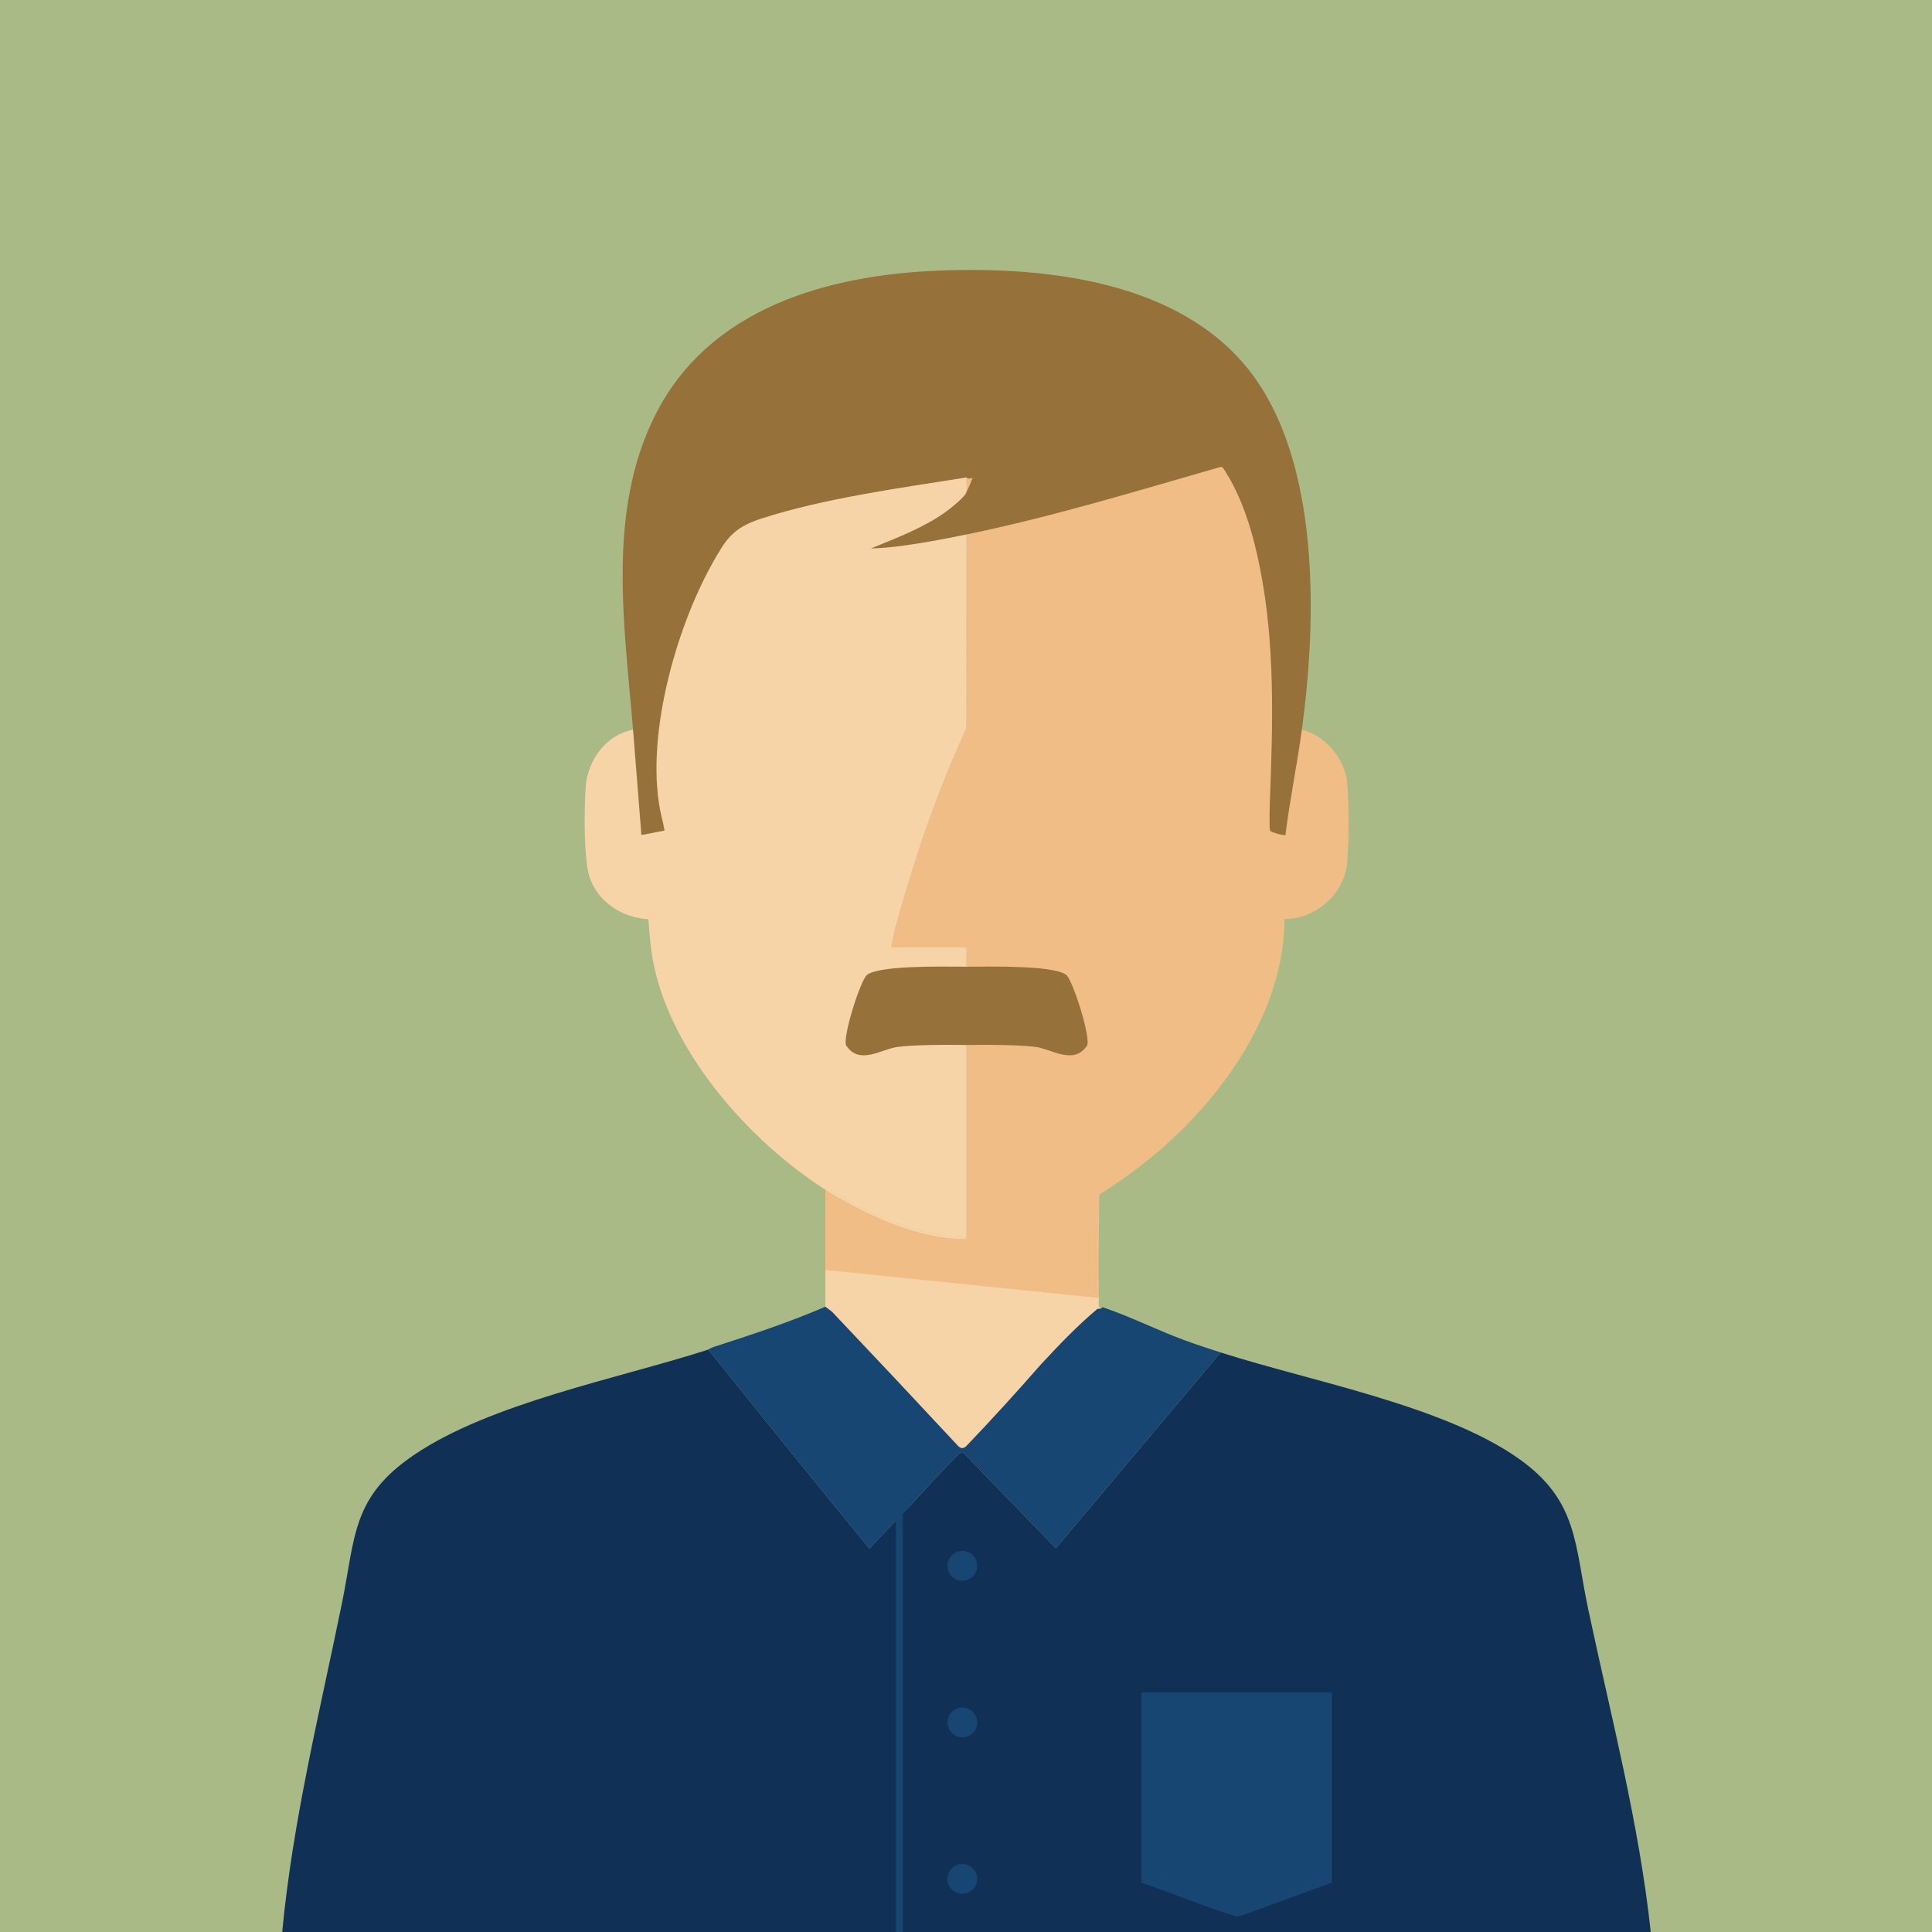
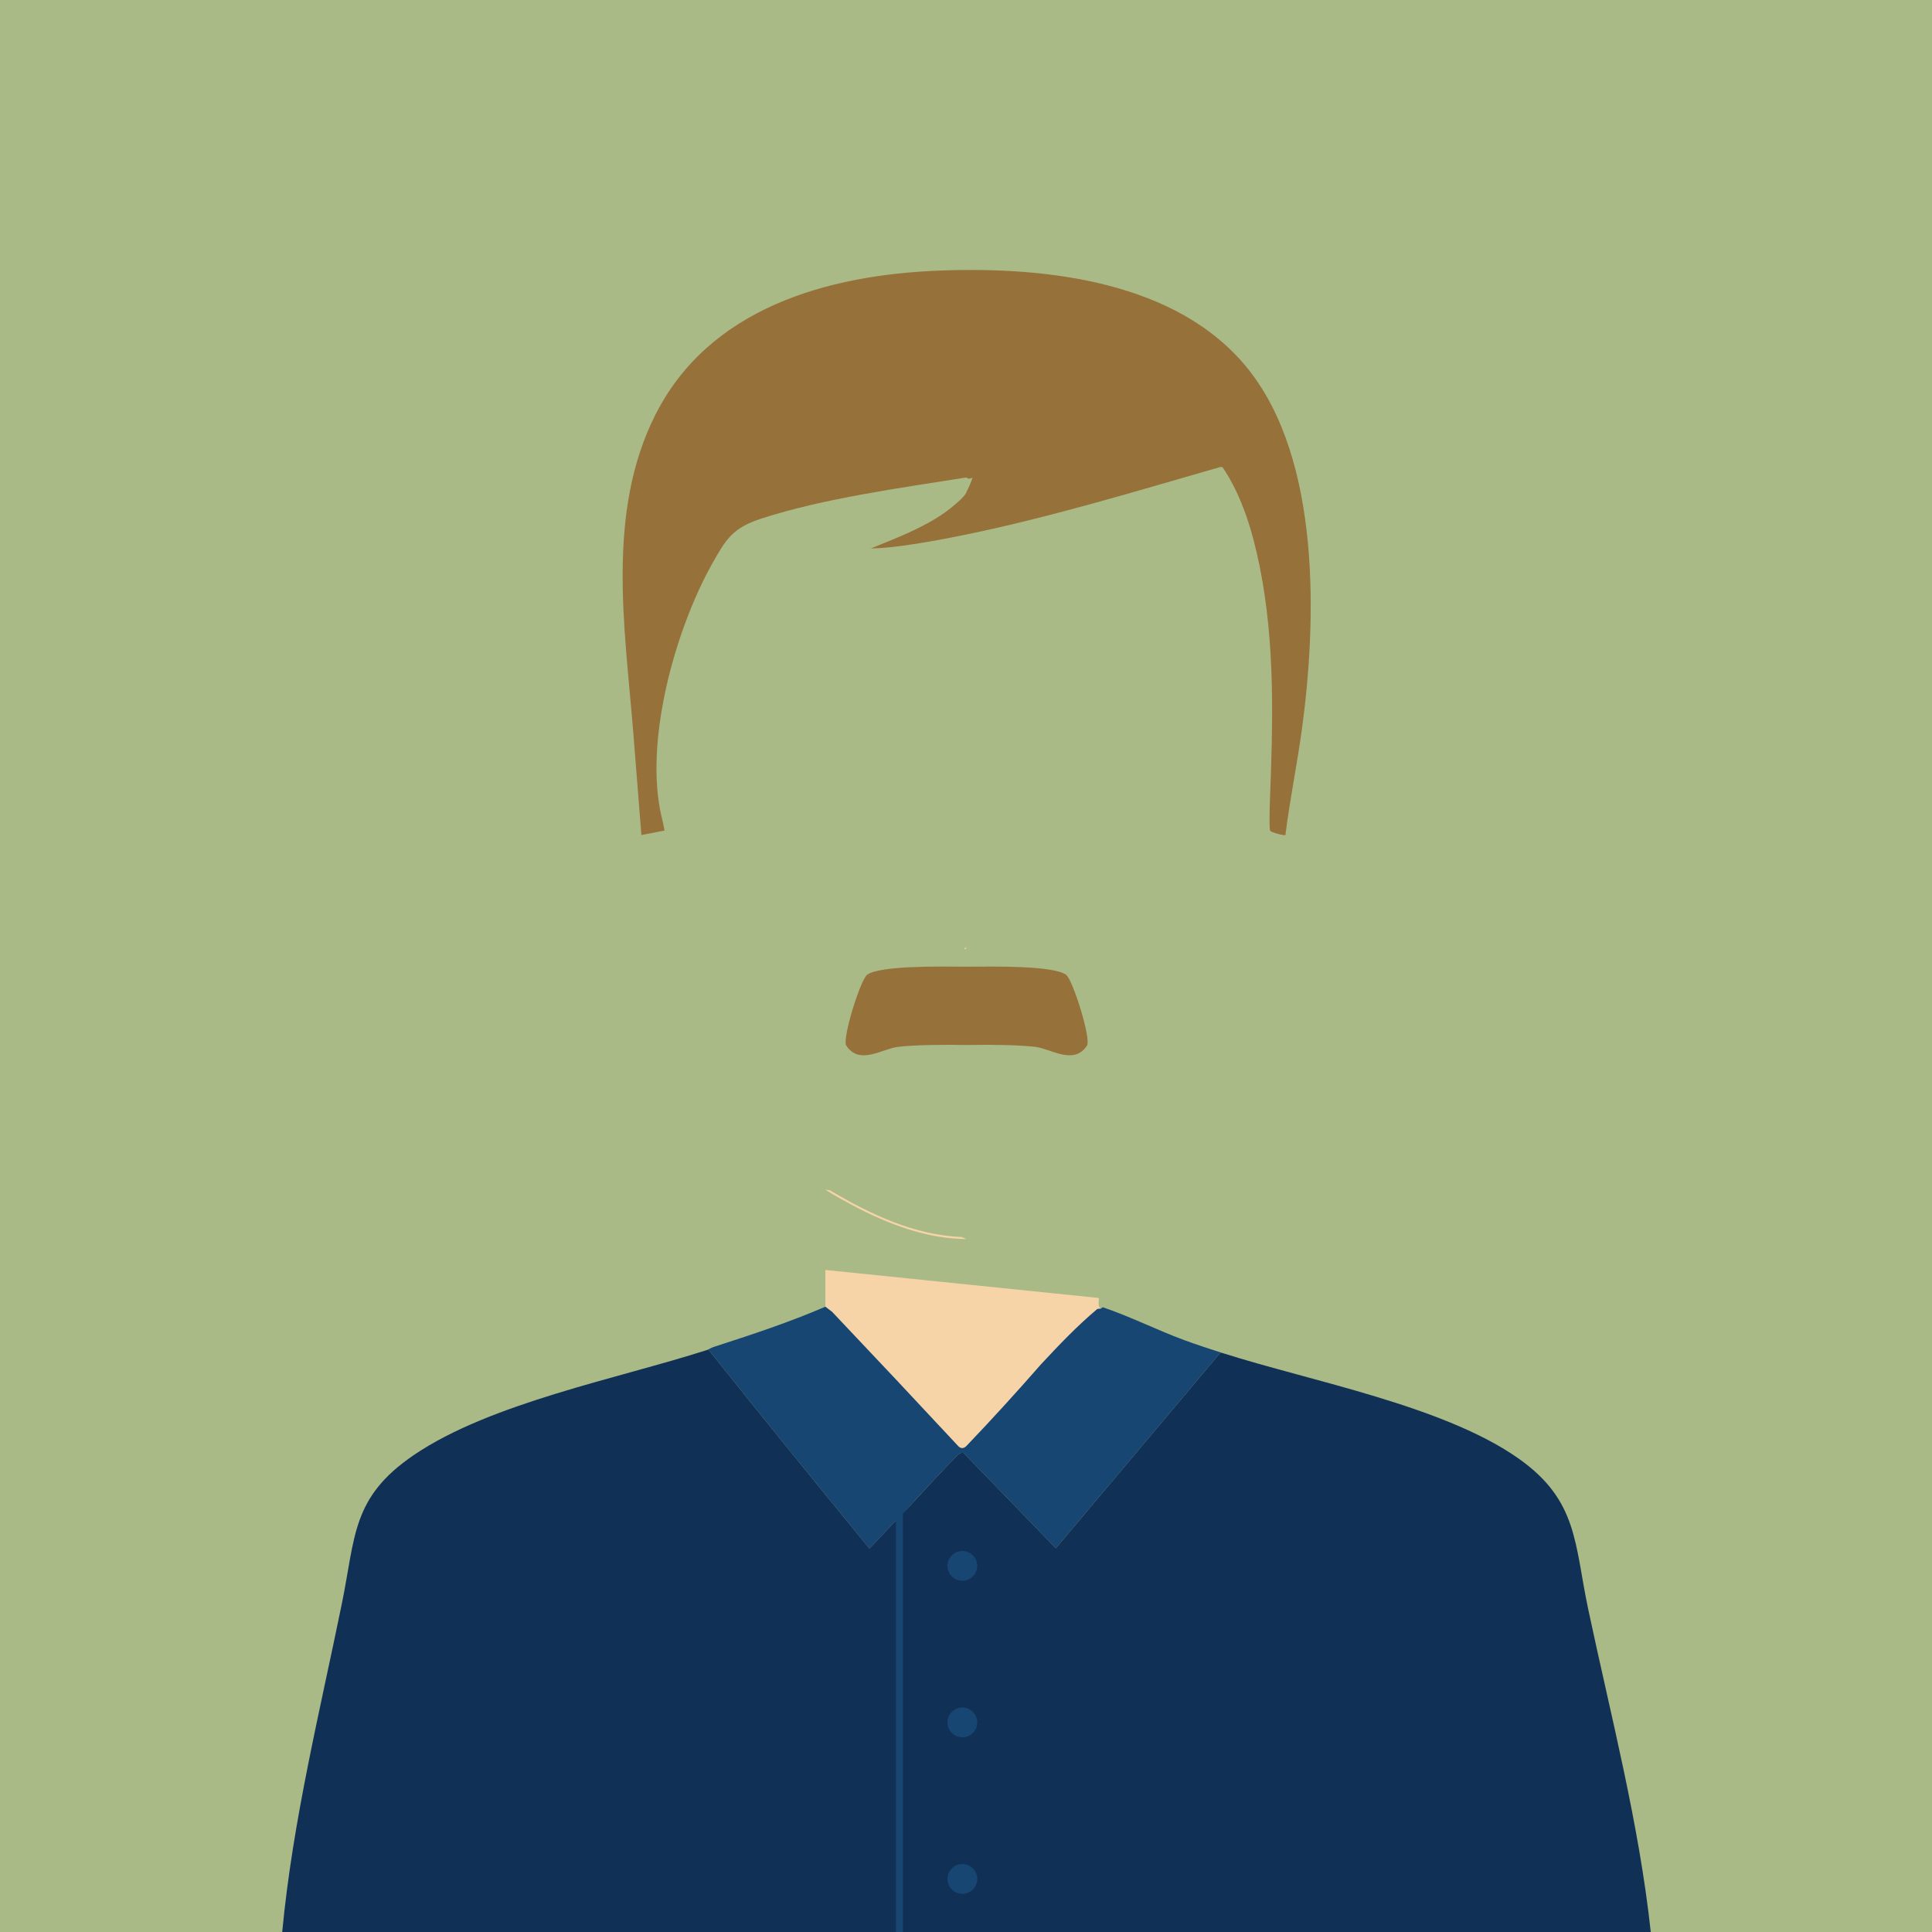
<svg xmlns="http://www.w3.org/2000/svg" viewBox="0 0 500 500" format="svg" width="32" height="32">
  <defs>
    <clipPath id="avatarClipPath">
      <circle cx="250" cy="250" r="250" />
    </clipPath>
  </defs>
  <g class="avatar" clip-path="">
    <rect class="avatar-background" width="500" height="500" fill="#a9ba86" />
    <g class="avatar-head">
      <g class="avatar-skin">
        <path d="M249.625,245.433l.5-.31-.23.5c-.09.01-.18.01-.27.01v-.2Z" fill="#efbd85" />
-         <path d="M348.685,222.993c-.61,8.26-8.08,14.84-16.27,14.87-.03,16.23-7.39,31.47-17.16,44-8.43,10.82-19.1,20.06-30.74,27.29-.12,8.91-.27,17.86-.12,26.77l-.29.47c-23.41-2.4-46.82-4.8-70.24-7.2l-.26-.53c-.04-6.91.03-13.84,0-20.76l1.17.14c10.4,6.18,21.82,11.61,34.14,12.1l1.21.52v-75.54h-19.51c.96-4.98,2.43-9.9,3.88-14.76,4.25-14.29,9.37-28.38,15.61-41.91l.02-50.13c1.16-.5,2.35-.97,3.58-1.27,20.84-5.05,41.56-10.42,62.07-16.69.17-.05.83.08.92.19,6.6,8.4,9.96,24.7,11.35,35.24l8.87,33.05c6.11,1.49,11.24,7.62,11.77,13.87.45,5.38.4,14.88,0,20.28Z" fill="#efbd85" />
-         <path d="M240.535,135.723c-3.9,2.1-7.96,3.89-12.08,5.51,6.87-.69,13.73-1.7,20.56-3.03l1.11.12-.02,50.13c-6.24,13.53-11.36,27.62-15.61,41.91-1.45,4.86-2.92,9.78-3.88,14.76h19.51l-.5.31v.2c.09,0,.18,0,.27-.01l.23-.5v75.54l-1.21-.52c-12.32-.49-23.74-5.92-34.14-12.1l-1.17-.14c-19.28-12.31-39.19-34.63-44.24-57.43-.93-4.21-1.25-8.31-1.57-12.57-6.67-.4-12.68-4.19-15.09-10.54-1.73-4.57-1.5-18.34-1.14-23.65.48-6.94,5.23-13.54,12.27-14.87l21.56-45.87c3.09-5.32,6.24-7.75,12.26-9.49,16.76-4.84,33.3-7.49,50.5-10.12.31-.04.64-.01.97.02.34.03.67.1,1,.18.81.7.73,2.87,0,3.75.2.08.45.26.39.42-.91,2.33-7.92,6.88-9.98,7.99Z" fill="#f6d4a8" />
        <path d="M248.915,320.143l1.21.52c-10.23-.02-20.52-3.95-29.43-8.71-2.33-1.25-4.87-2.63-7.09-4.05l1.17.14c10.4,6.18,21.82,11.61,34.14,12.1Z" fill="#f6d4a8" />
        <path d="M249.895,245.623c-.09.01-.18.01-.27.01v-.2l.5-.31-.23.5Z" fill="#f6d4a8" />
        <path d="M284.392,335.918c.016.915-.345,2.349.5,2.751-3.384,2.656-7.706,6.986-10.762,10.123-7.353,7.55-14.026,15.844-21.376,23.397-.553.568-2.258,2.482-2.741,2.761-1.466.844-2.232-.184-3.147-1.132-11.277-11.686-21.992-23.954-33.26-35.65-.013-3.165.017-6.34,0-9.505l70.785,7.254Z" fill="#f6d4a8" />
-         <path d="M250.125,123.562c.163-.026,2.261-.866,2.255-.372-.522,1.445-.86,3.24-2.255,4.123.178-1.108-.127-2.589,0-3.752Z" fill="#efbd85" />
+         <path d="M250.125,123.562Z" fill="#efbd85" />
      </g>
      <path class="avatar-mustache" d="M281.305,270.613c-3.41,5.17-9.34.79-13.32.32-3.95-.48-10.9-.62-17.82-.49-6.93-.13-13.87.01-17.82.49-3.99.47-9.91,4.85-13.32-.32-1.15-1.75,3.68-17.11,5.4-18.35,3.4-2.44,19.32-2.1,24.06-2.1.56,0,1.12.01,1.68.02.56-.01,1.12-.02,1.68-.02,4.74,0,20.66-.34,24.05,2.1,1.73,1.24,6.56,16.6,5.41,18.35Z" fill="#96713a" />
      <path class="avatar-hair" d="M163.832,188.844c-2.198-26.819-6.847-56.217,5.658-81.26,13.908-27.852,44.617-36.45,73.745-37.561,27.479-1.048,61.709,2.704,79.916,25.66,18.655,23.522,17.634,64.845,13.767,93.161-1.245,9.118-3.123,18.141-4.252,27.265-.206.211-3.804-.674-3.967-1.161-.264-.787-.094-6.453-.045-7.73.776-20.214,1.381-40.465-2.607-60.404-1.787-8.935-4.523-18.317-9.642-25.893l-.557-.072c-21.675,6.23-43.61,12.917-65.723,17.47-5.551,1.143-11.293,2.229-16.915,2.97-2.581.34-5.252.59-7.85.657,6.555-2.673,13.362-5.222,19.194-9.323,1.164-.818,5.382-4.133,5.571-5.31.616-1.186,1.14-2.407,1.571-3.665-.73.304-1.253.275-1.571-.087-16.921,2.693-37.055,5.415-53.218,10.689-7.291,2.379-9.066,5.303-12.695,11.817-9.571,17.18-17.556,45.947-13,65.29.906,3.85-.019-.253.777,3.591l-5.994,1.161" fill="#96713a" />
    </g>
    <g class="avatar-shirt">
      <path class="avatar-collar" d="M316.405,350.173l-.69.05-42.46,50.46-23.89-24.66c-.73-.2-1.31.33-1.78.81-4.46,4.58-8.91,9.38-13.25,14.14,0,0-1.66,1.9-1.89,1.96l-7.44,7.81c-13.93-16.98-27.81-34.12-41.64-51.43l-.52.11c.51-.16,1.17-.61,1.81-.82,9.76-3.16,19.53-6.36,28.95-10.43l1.71,1.29c10.97,11.57,21.86,23.16,32.66,34.77.66.69,1.38.69,2.05.07,6.48-6.77,12.94-13.85,19.4-21.24,4.73-5.08,9.38-9.96,14.58-14.32l.89-.07c.16-.13.33-.23.49-.36,7.17,2.41,14.08,5.93,21.21,8.55,3.19,1.17,6.62,2.29,9.81,3.31Z" fill="#174672" />
      <path class="avatar-shirt-base" d="M427.215,500H73.035c2.72-28.76,9.68-56.79,15.44-84.99,3.55-17.41,2.52-27.48,18.6-38.43,19.79-13.46,52.68-19.76,75.77-27.16l.52-.11c13.83,17.31,27.71,34.45,41.64,51.43l10.37-10.91.15-.16c3.96-4.33,8-8.68,12.06-12.84.47-.48,1.05-1.01,1.78-.81l23.89,24.66,42.46-50.46.69-.05c23.01,7.34,57.24,13.63,76.62,27.31,15.42,10.89,14.42,22.11,18.01,39.02,5.88,27.72,13.13,55.23,16.18,83.5Z" fill="#113056" />
-       <path class="avatar-pocket-square" d="M344.672,437.969v49.275l-23.557,8.582-1.081.192c-8.323-2.57-16.39-5.965-24.637-8.775v-48.899l.375-.375h48.899Z" fill="#174672" />
      <rect class="avatar-seam" x="231.865" y="383.526" width="1.787" height="116.477" fill="#174672" />
      <circle class="button" cx="249.058" cy="405.246" r="3.855" fill="#174672" />
      <circle class="button" cx="249.058" cy="445.753" r="3.855" fill="#174672" />
      <circle class="button" cx="249.058" cy="486.259" r="3.855" fill="#174672" />
    </g>
  </g>
</svg>